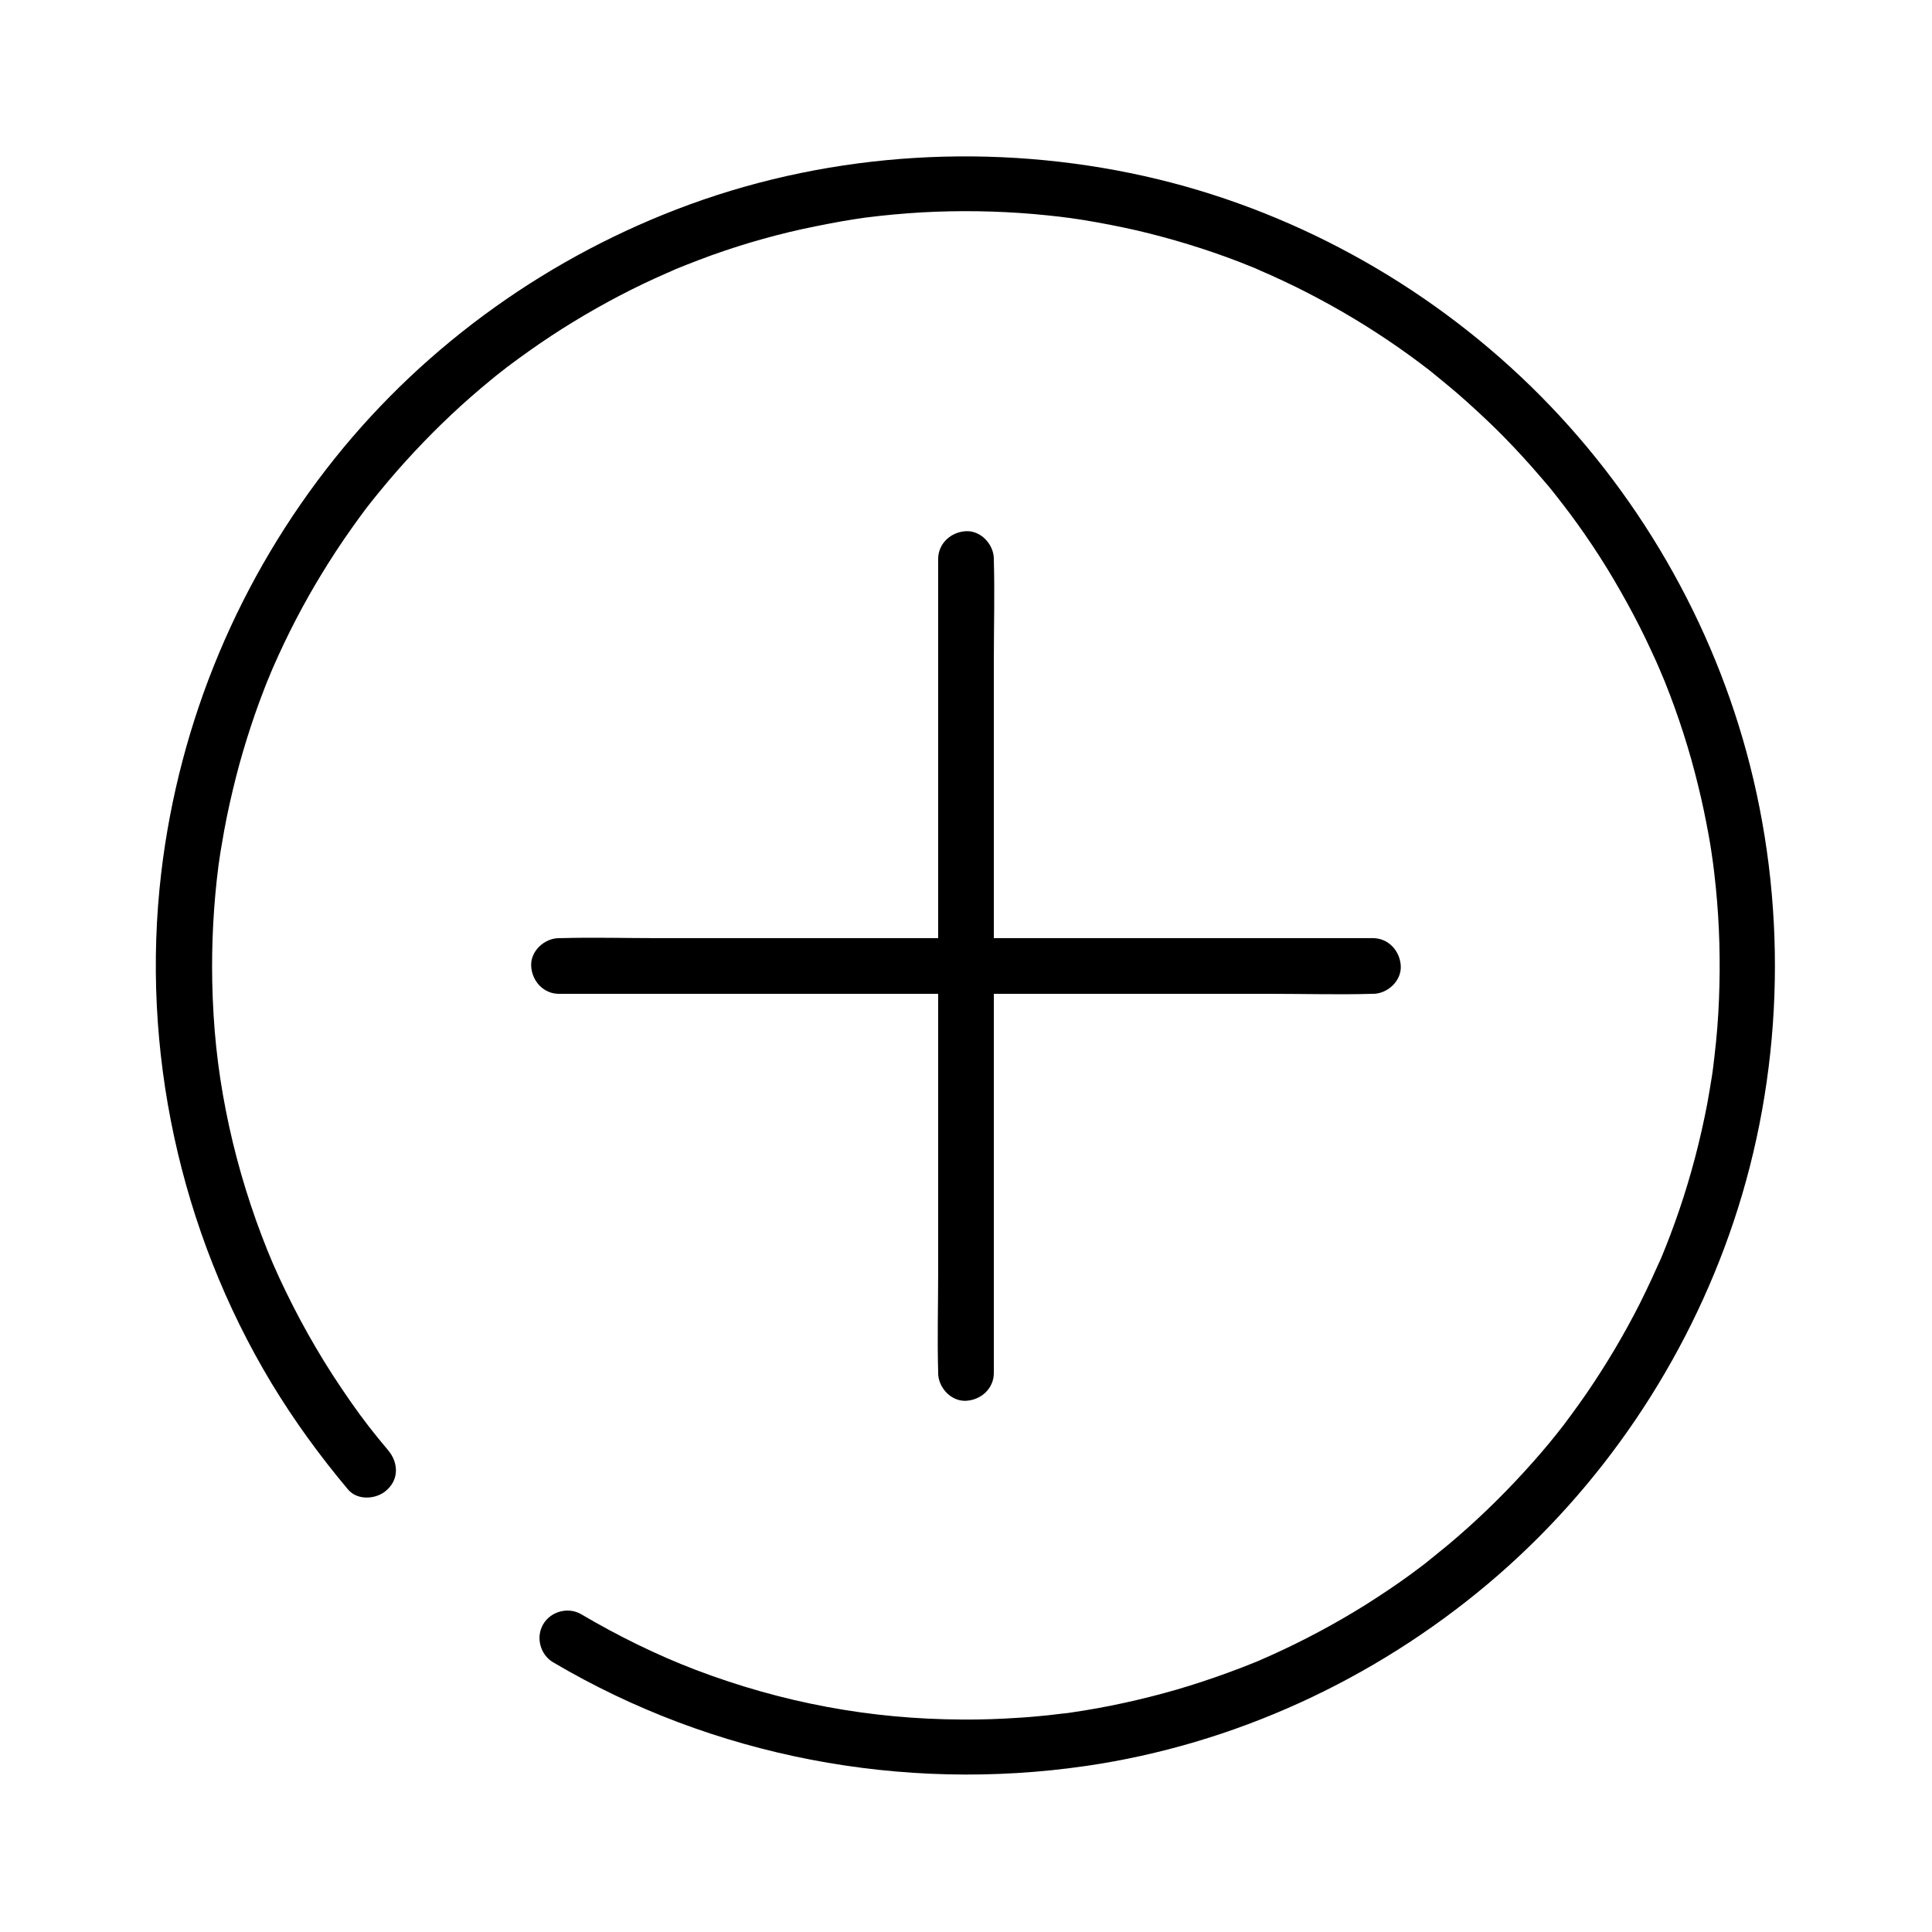
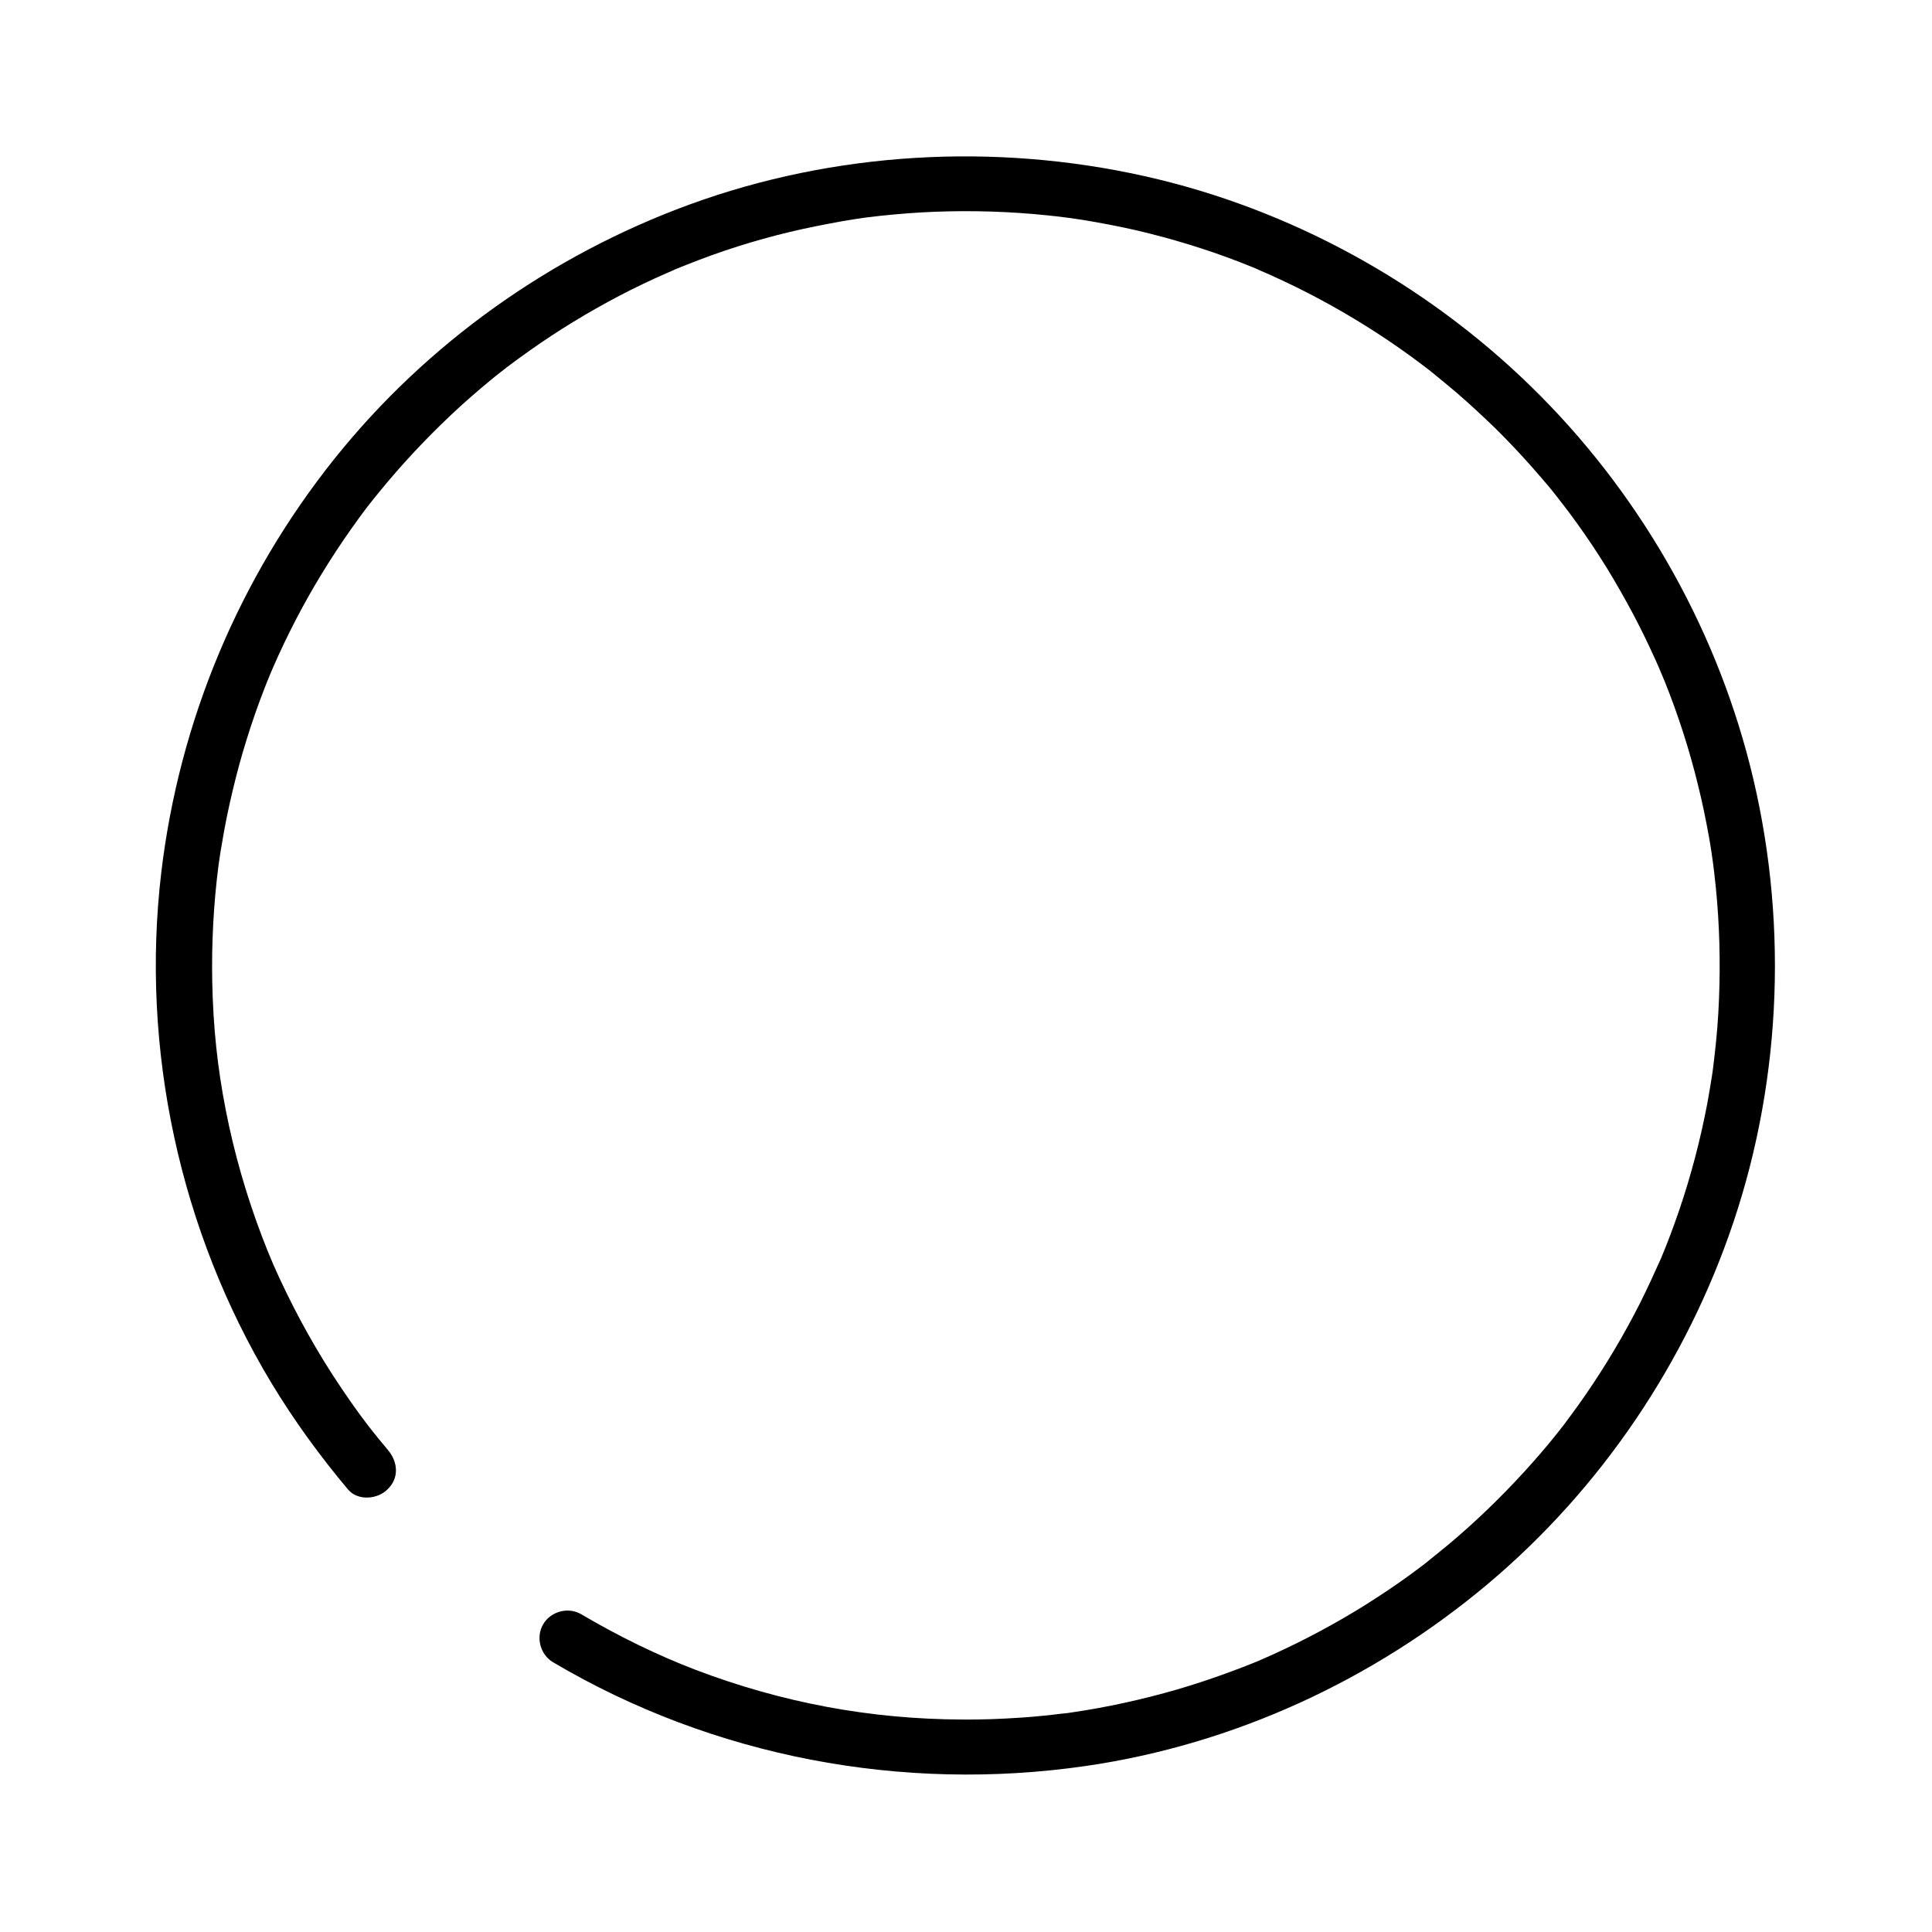
<svg xmlns="http://www.w3.org/2000/svg" fill="#000000" width="800px" height="800px" version="1.1" viewBox="144 144 512 512">
  <g>
    <path d="m246.84 528.31c-3.887-4.625-6.394-7.824-9.84-12.742-3.297-4.723-6.445-9.543-9.348-14.516-2.805-4.773-5.41-9.645-7.824-14.613-2.707-5.559-4.379-9.445-6.496-15.008-4.082-10.773-7.281-21.895-9.496-33.211-2.215-11.316-3.344-21.992-3.59-34.094-0.195-10.184 0.344-20.418 1.625-30.504 0.051-0.395 0.246-1.871 0.051-0.395 0.098-0.688 0.195-1.328 0.297-2.016 0.148-1.133 0.344-2.215 0.543-3.344 0.395-2.41 0.836-4.871 1.328-7.281 0.984-4.773 2.117-9.543 3.394-14.219 1.23-4.43 2.609-8.855 4.133-13.234 0.789-2.262 1.625-4.527 2.508-6.789 0.395-1.031 0.789-2.016 1.23-3.051 0.148-0.395 0.344-0.789 0.492-1.23-0.641 1.523 0.441-0.984 0.543-1.23 3.738-8.562 8.02-16.828 12.891-24.797 2.461-4.035 5.066-8.02 7.824-11.906 1.23-1.77 2.508-3.492 3.789-5.215 0.395-0.492 0.789-1.031 1.18-1.523-0.195 0.246-0.836 1.082 0.051-0.051 0.789-1.031 1.625-2.016 2.41-3 5.902-7.231 12.301-14.07 19.09-20.469 3.344-3.148 6.84-6.199 10.43-9.152 0.836-0.688 1.672-1.379 2.508-2.016 0.492-0.395 1.031-0.789 1.523-1.18-1.133 0.887 0 0 0.297-0.246 1.969-1.477 3.984-2.953 6.004-4.379 7.578-5.363 15.5-10.184 23.762-14.516 4.133-2.164 8.363-4.184 12.645-6.051 0.492-0.195 0.984-0.441 1.477-0.641 1.969-0.887-1.379 0.543 0.641-0.297 1.031-0.395 2.016-0.836 3.051-1.23 2.215-0.887 4.477-1.723 6.742-2.559 8.953-3.199 18.105-5.758 27.406-7.625 2.41-0.492 4.82-0.934 7.231-1.379 1.082-0.195 2.215-0.344 3.344-0.543 0.543-0.098 1.133-0.148 1.672-0.246 0.344-0.051 0.688-0.098 0.984-0.148-0.836 0.098-0.836 0.098 0.051 0 4.969-0.641 9.938-1.082 14.906-1.379 9.84-0.543 19.777-0.395 29.617 0.441 2.262 0.195 4.527 0.441 6.789 0.688 0.441 0.051 3.641 0.492 2.066 0.246 1.328 0.195 2.656 0.395 3.984 0.59 4.871 0.789 9.691 1.723 14.465 2.805 9.199 2.164 18.301 4.922 27.109 8.316 1.133 0.441 2.215 0.887 3.344 1.328 0.492 0.195 1.031 0.395 1.523 0.641 2.016 0.836-1.328-0.59 0.641 0.297 2.215 0.934 4.379 1.918 6.543 2.953 4.231 1.969 8.363 4.133 12.449 6.394 8.215 4.574 16.09 9.691 23.566 15.301 0.441 0.344 2.707 2.066 1.574 1.18 0.836 0.641 1.672 1.328 2.508 2.016 1.82 1.477 3.641 3 5.461 4.527 3.59 3.102 7.035 6.297 10.43 9.594 3.297 3.246 6.445 6.594 9.496 10.035 1.477 1.672 2.953 3.394 4.43 5.117 0.688 0.836 1.379 1.672 2.016 2.508 0.395 0.492 0.789 0.984 1.18 1.523 0.195 0.246 1.379 1.77 0.441 0.543 5.656 7.332 10.824 15.055 15.398 23.125 2.363 4.133 4.625 8.363 6.691 12.645 0.934 1.969 1.871 3.938 2.754 5.902 0.492 1.082 0.984 2.215 1.426 3.297 0.492 1.18-0.641-1.625 0.148 0.344 0.297 0.688 0.59 1.426 0.887 2.117 3.543 8.855 6.496 18.008 8.758 27.305 1.133 4.527 2.066 9.102 2.902 13.727 0.441 2.41 0.789 4.871 1.133 7.332-0.195-1.426-0.051-0.246 0 0.051 0.098 0.688 0.148 1.328 0.246 2.016 0.148 1.328 0.297 2.707 0.441 4.035 0.984 9.84 1.23 19.73 0.836 29.57-0.195 5.019-0.59 9.988-1.18 14.957-0.148 1.133-0.246 2.262-0.395 3.344 0.246-1.723-0.098 0.543-0.098 0.738-0.051 0.441-0.148 0.887-0.195 1.328-0.395 2.461-0.789 4.871-1.23 7.281-1.82 9.543-4.281 18.992-7.43 28.242-1.477 4.328-3.102 8.66-4.871 12.891 0.641-1.523-0.195 0.492-0.297 0.641-0.195 0.395-0.344 0.789-0.543 1.18-0.543 1.18-1.082 2.363-1.625 3.59-0.984 2.164-2.066 4.328-3.102 6.445-4.184 8.266-8.953 16.285-14.219 23.961-1.277 1.871-2.609 3.691-3.938 5.512-0.688 0.934-1.426 1.918-2.117 2.856-0.148 0.195-0.836 1.082-0.051 0.051-0.543 0.688-1.082 1.379-1.574 2.016-2.805 3.543-5.758 6.938-8.809 10.281-6.297 6.887-13.039 13.383-20.223 19.387-1.723 1.426-3.492 2.856-5.266 4.281-1.625 1.277 0.688-0.543-0.297 0.246-0.441 0.344-0.836 0.641-1.277 0.984-1.031 0.789-2.066 1.523-3.102 2.312-3.836 2.805-7.773 5.41-11.809 7.969-7.871 4.922-16.137 9.348-24.602 13.188-0.984 0.441-1.969 0.887-3 1.328-0.148 0.098-2.164 0.934-0.641 0.297-0.395 0.148-0.789 0.344-1.23 0.492-2.312 0.934-4.676 1.871-7.035 2.707-4.43 1.625-8.906 3.102-13.43 4.43-9.199 2.656-18.547 4.723-28.043 6.102-0.195 0.051-2.41 0.344-0.738 0.098-0.543 0.098-1.133 0.148-1.672 0.195-1.23 0.148-2.461 0.297-3.691 0.441-2.508 0.246-4.969 0.492-7.477 0.641-5.117 0.344-10.234 0.543-15.352 0.492-24.305-0.098-47.676-4.43-70.699-13.188-10.035-3.836-20.418-8.906-30.258-14.711-3.445-2.016-8.07-0.789-10.086 2.656-2.016 3.445-0.789 8.07 2.656 10.086 42.461 25.094 92.547 34.539 141.25 27.453 39.164-5.707 76.16-22.781 106.42-48.215 30.012-25.238 52.691-58.844 65.141-95.988 12.988-38.719 14.414-81.277 4.379-120.84-9.645-38.031-30.012-73.16-58.055-100.52-28.191-27.504-63.961-47.133-102.39-55.742-39.852-8.906-82.262-6.496-120.64 7.527-36.703 13.43-69.57 36.754-94.023 67.305-25.289 31.637-41.18 69.52-45.953 109.77-5.512 46.691 4.922 94.906 29.176 135.2 6.004 9.938 12.84 19.336 20.32 28.242 2.559 3.051 7.773 2.656 10.43 0 3.219-3 2.773-7.379 0.168-10.43z" />
-     <path d="m507.84 392.62h-21.453-51.562-62.09-54.121c-8.66 0-17.418-0.246-26.074 0h-0.395c-3.836 0-7.578 3.394-7.379 7.379 0.195 3.984 3.246 7.379 7.379 7.379h21.453 51.562 62.09 54.121c8.66 0 17.418 0.246 26.074 0h0.395c3.836 0 7.578-3.394 7.379-7.379-0.195-3.984-3.246-7.379-7.379-7.379z" />
-     <path d="m392.62 292.15v21.453 51.562 62.09 54.121c0 8.66-0.246 17.418 0 26.074v0.395c0 3.836 3.394 7.578 7.379 7.379 3.984-0.195 7.379-3.246 7.379-7.379v-21.453-51.562-62.09-54.121c0-8.66 0.246-17.418 0-26.074v-0.395c0-3.836-3.394-7.578-7.379-7.379-3.984 0.195-7.379 3.246-7.379 7.379z" />
  </g>
</svg>